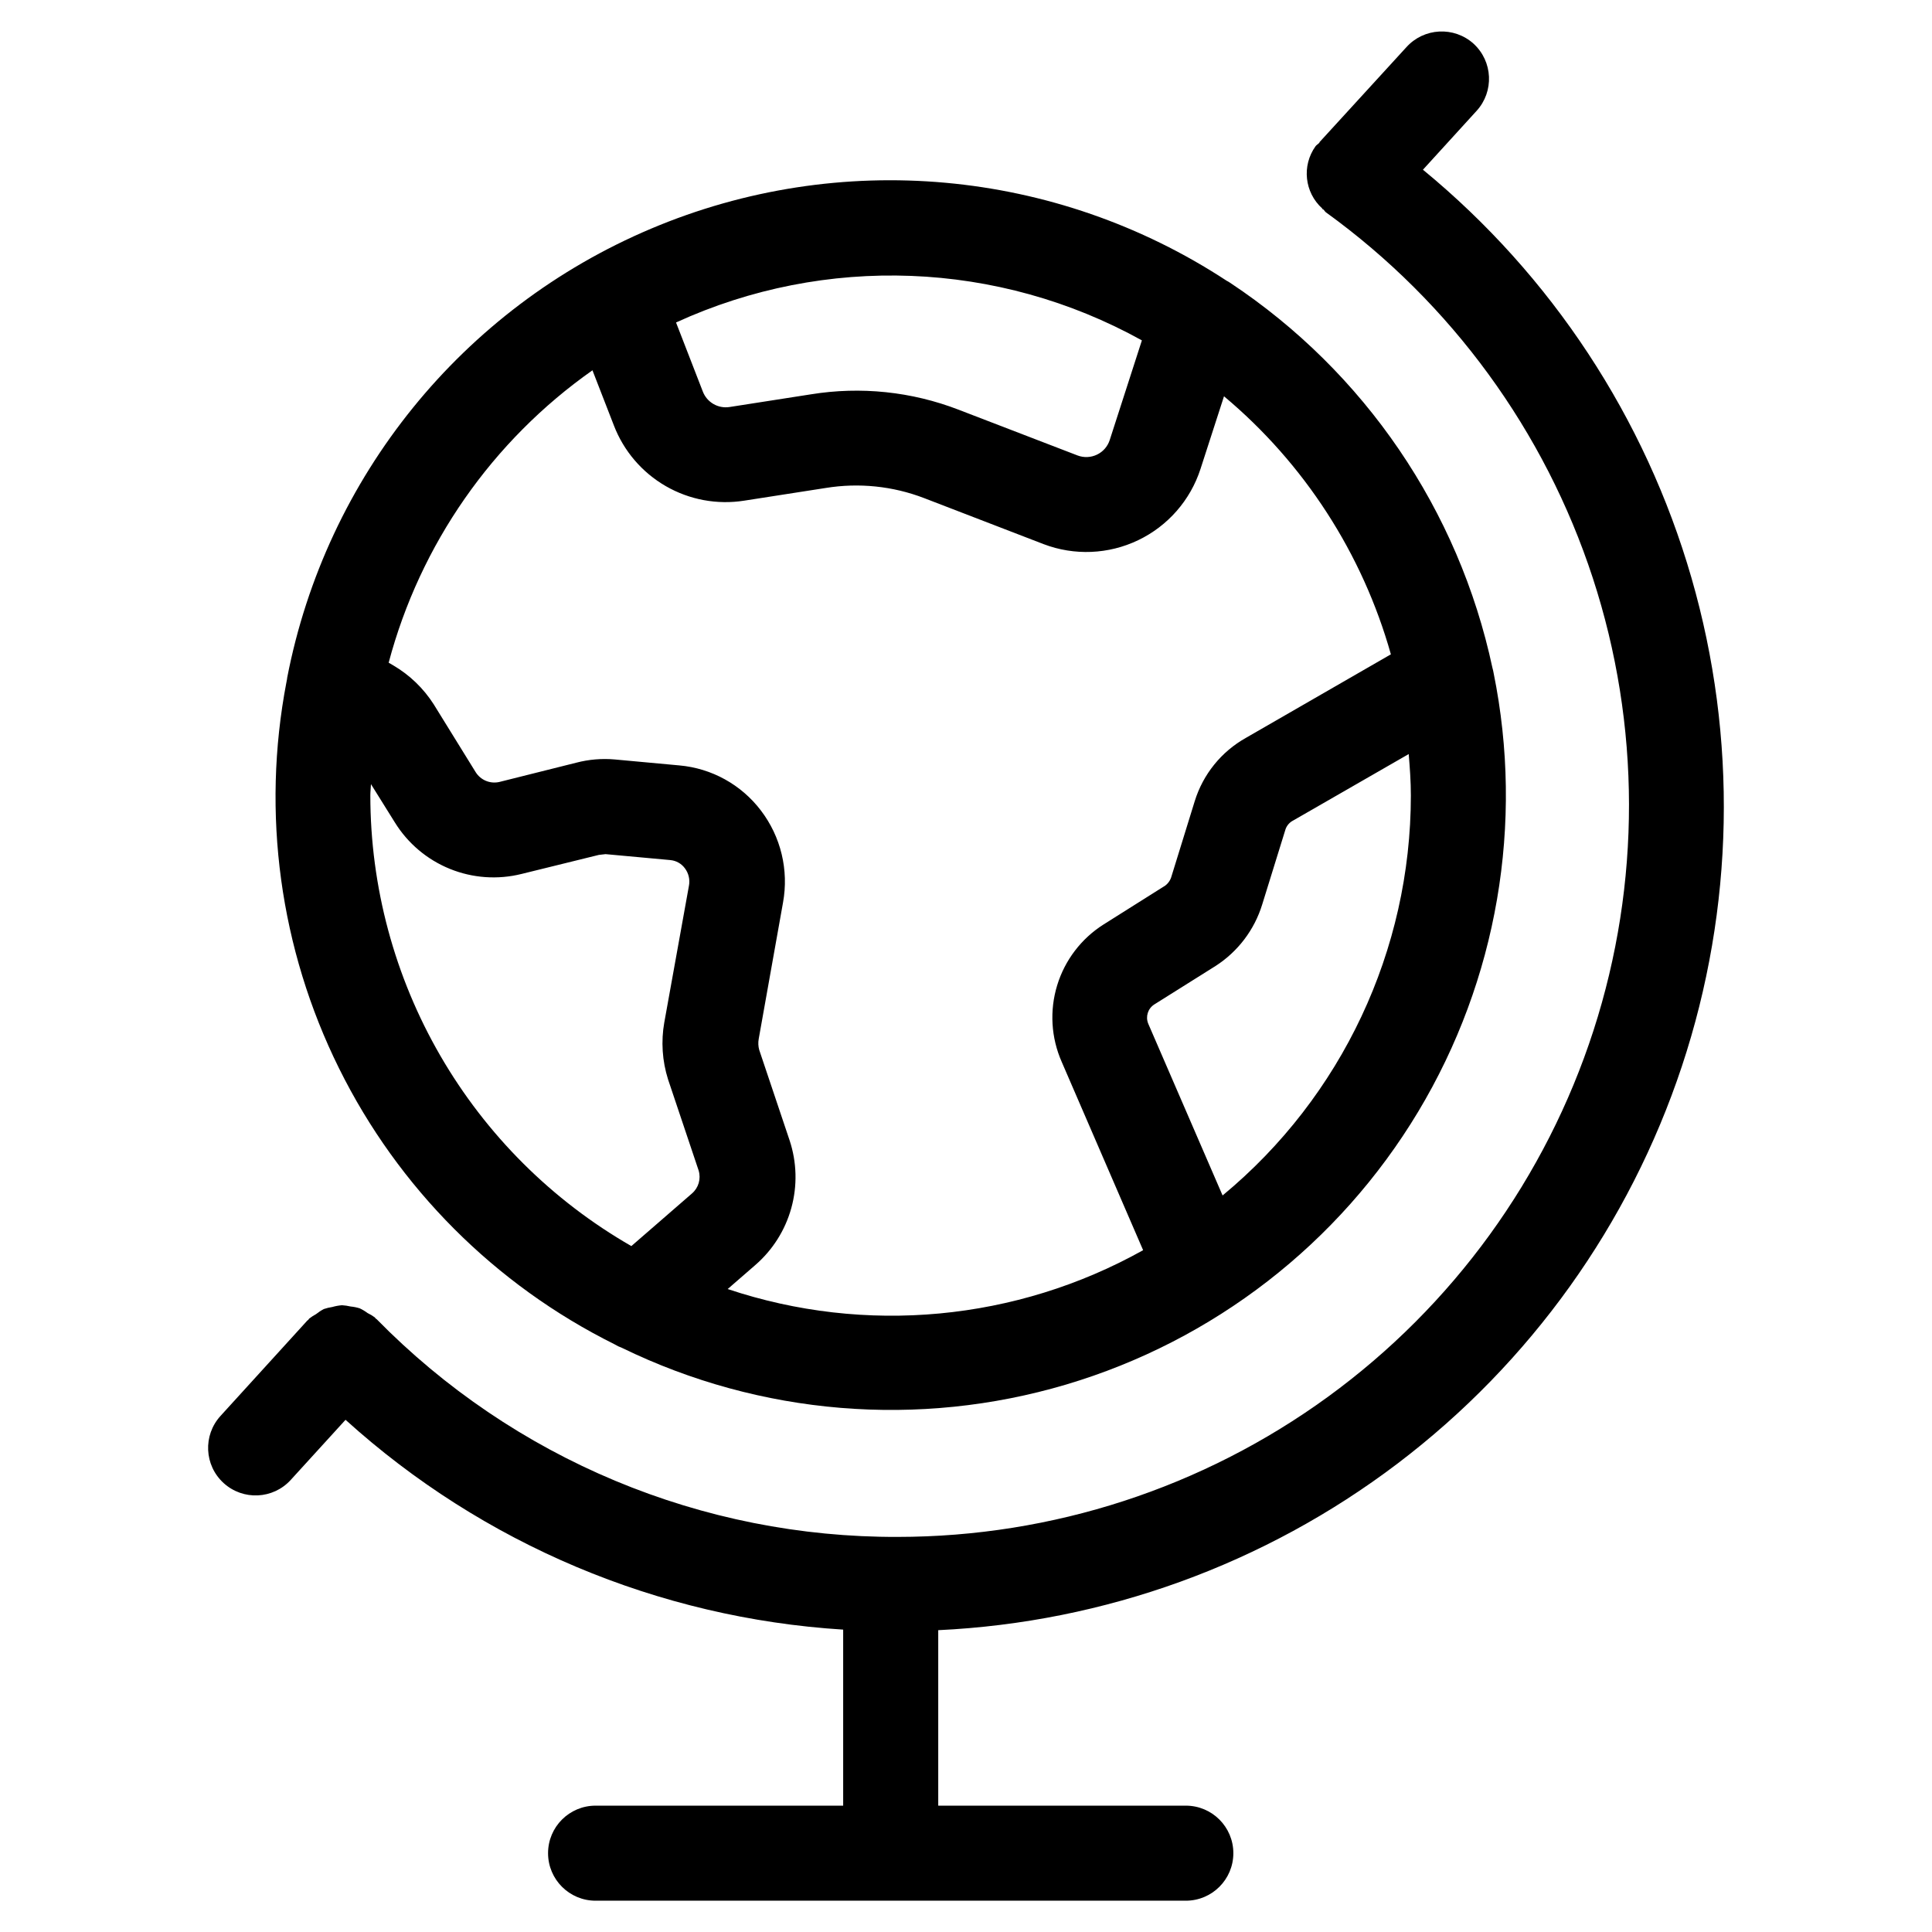
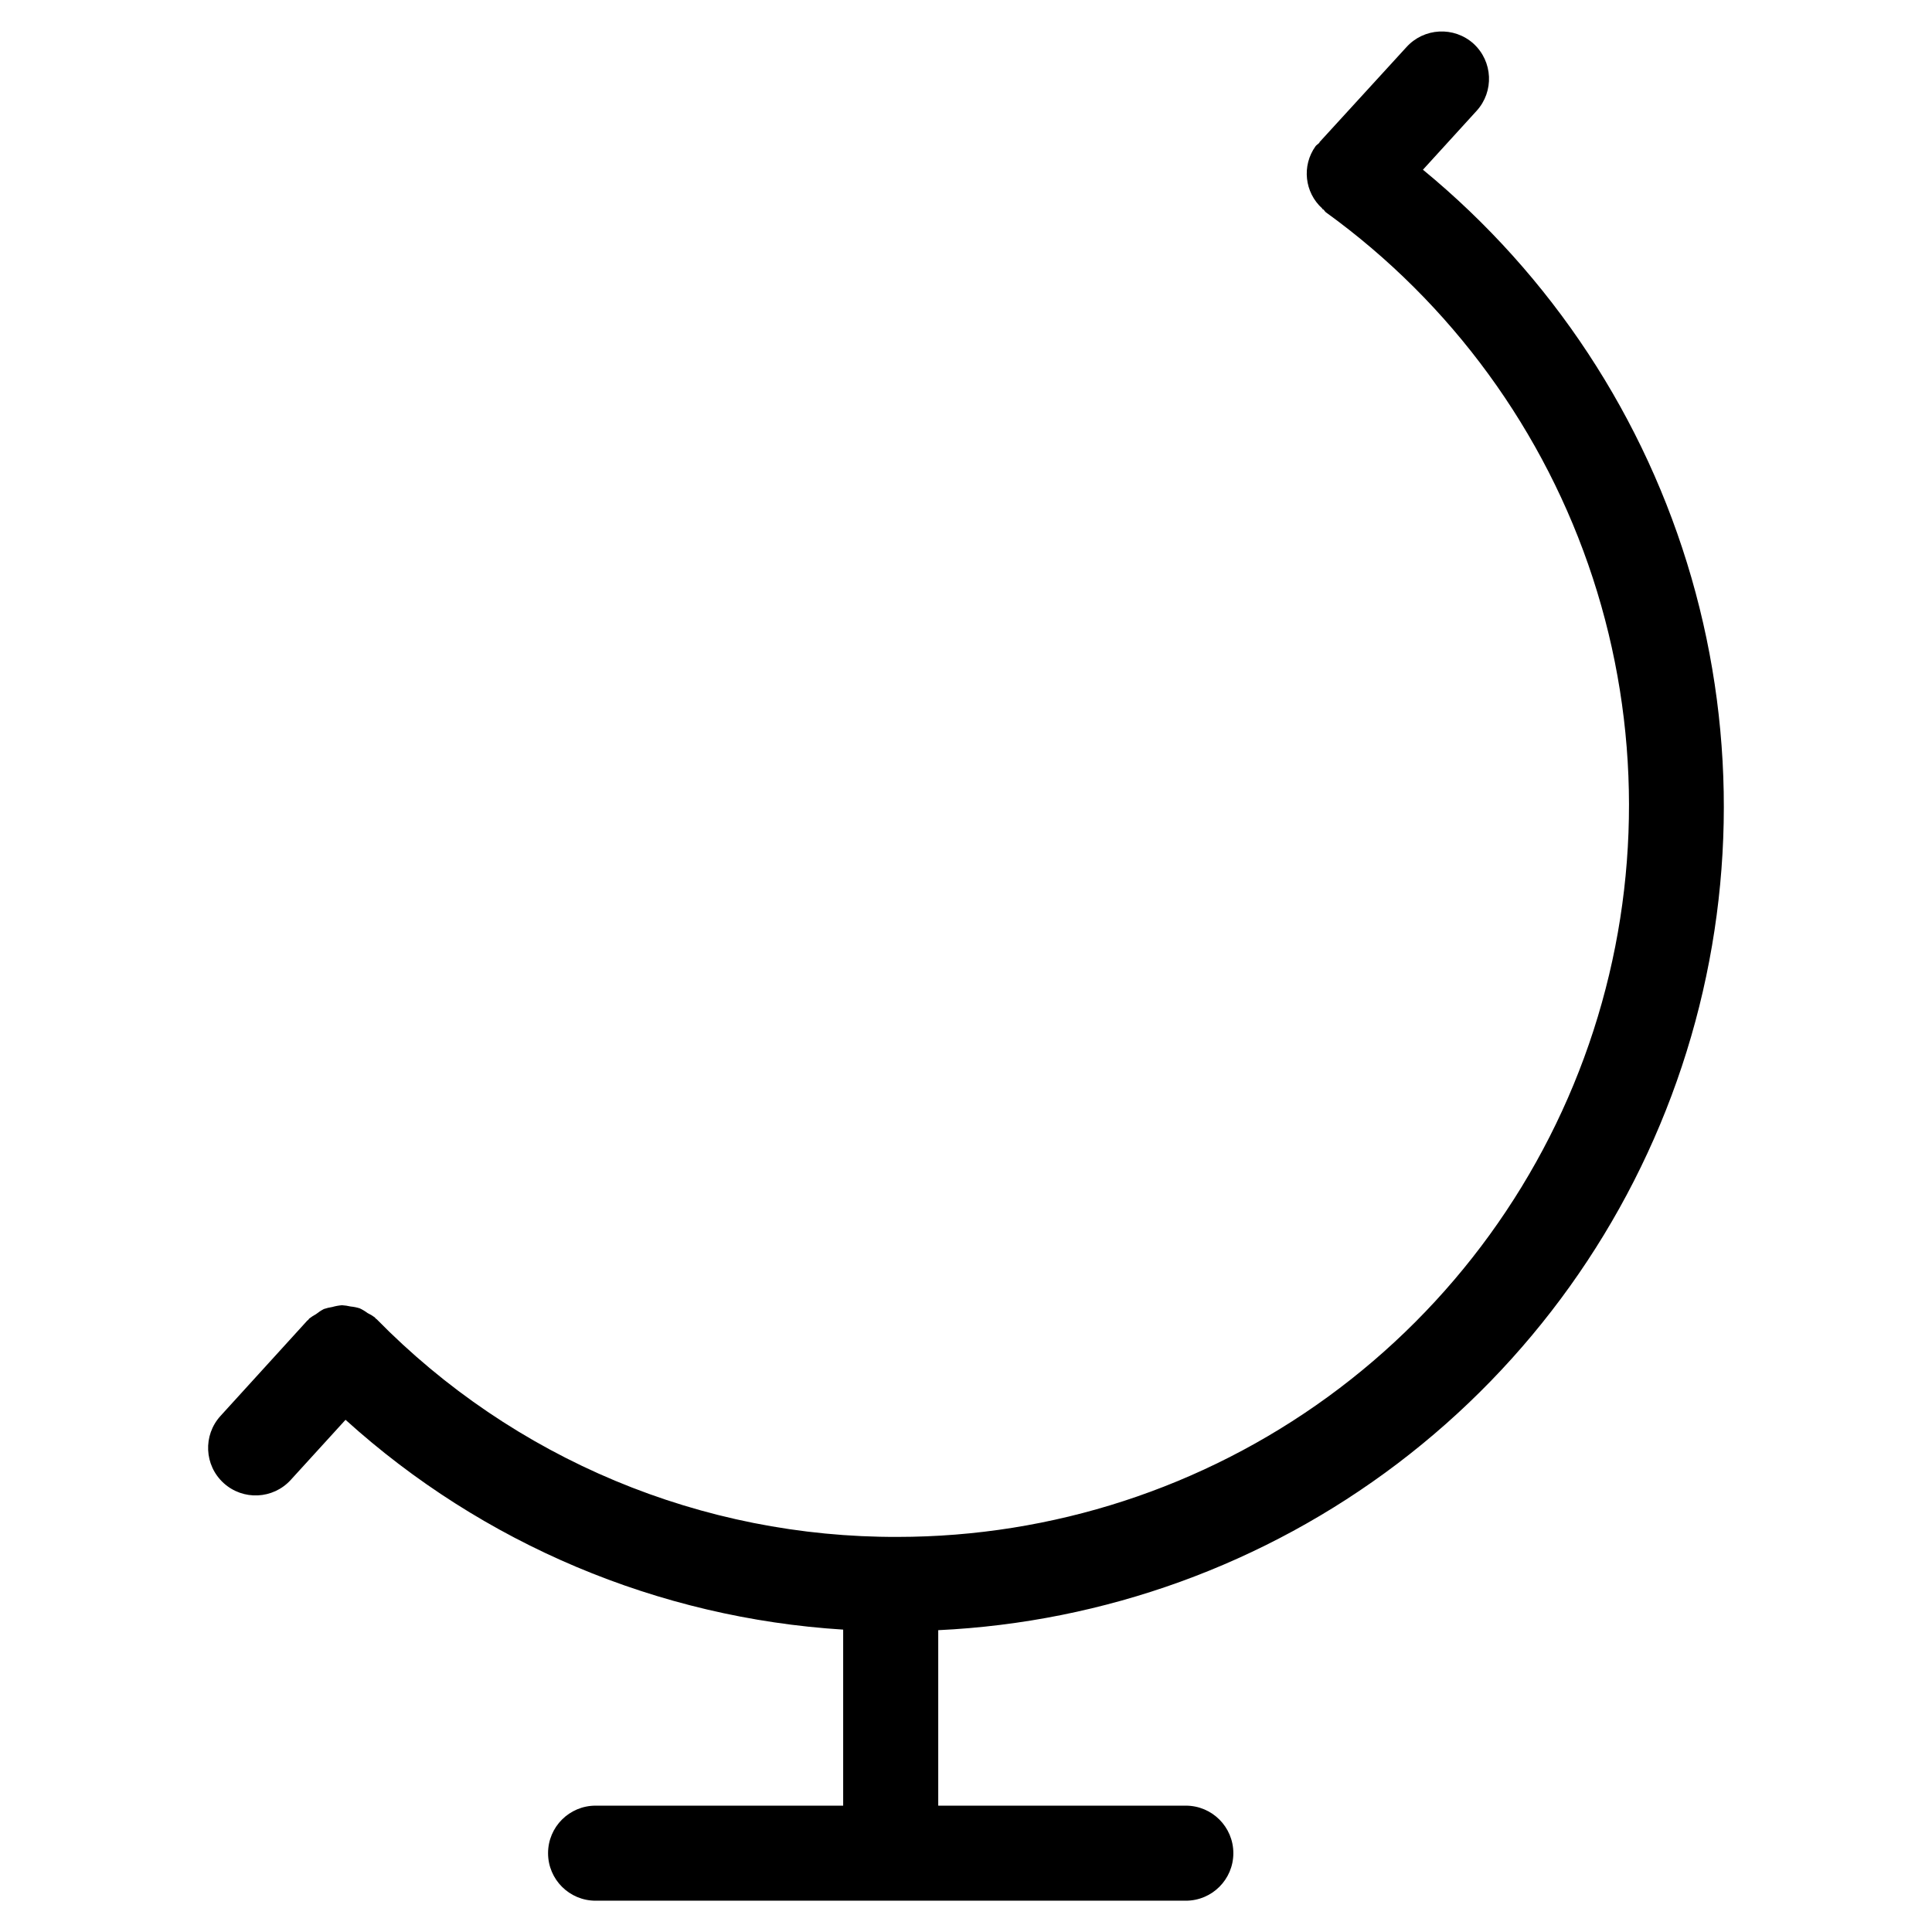
<svg xmlns="http://www.w3.org/2000/svg" fill="#000000" width="800px" height="800px" version="1.1" viewBox="144 144 512 512">
  <g>
    <path d="m534.5 155.57c-5.172-4.644-13.125-4.231-17.785 0.926l-23.043 25.188v0.117c-0.32 0.371-0.754 0.57-1.059 0.973l0.004 0.004c-3.672 5.141-2.906 12.219 1.777 16.457 0 0.082 0.102 0.168 0.168 0.25h0.117c0.285 0.25 0.438 0.605 0.754 0.824h0.004c33.199 24.012 57.941 57.926 70.672 96.871 12.73 38.945 12.793 80.926 0.184 119.91-12.613 38.984-37.25 72.973-70.379 97.082-33.129 24.113-73.047 37.109-114.02 37.125-25.703 0.09-51.16-4.973-74.875-14.883-23.715-9.91-45.207-24.469-63.203-42.82 0 0-0.184-0.102-0.27-0.184-0.082-0.082-0.117-0.203-0.219-0.285h0.004c-0.605-0.449-1.254-0.836-1.934-1.16-0.645-0.484-1.336-0.902-2.066-1.242-0.785-0.25-1.594-0.41-2.418-0.488-0.75-0.176-1.512-0.289-2.281-0.336-0.871 0.07-1.734 0.227-2.57 0.469-0.758 0.113-1.508 0.293-2.234 0.539-0.738 0.383-1.434 0.84-2.082 1.359-0.641 0.348-1.254 0.746-1.832 1.195-0.102 0.102-0.117 0.219-0.203 0.301-0.082 0.082-0.184 0.117-0.27 0.203l-23.004 25.273c-4.684 5.137-4.316 13.102 0.824 17.785 5.137 4.684 13.102 4.312 17.785-0.824l14.527-15.938h-0.004c36.398 32.934 82.895 52.535 131.88 55.605v46.652h-65.613c-6.957 0-12.594 5.637-12.594 12.594s5.637 12.594 12.594 12.594h156.42-0.004c6.957 0 12.598-5.637 12.598-12.594s-5.641-12.594-12.598-12.594h-65.609v-46.504c44.098-2.082 86.531-17.473 121.71-44.148 35.18-26.676 61.453-63.383 75.359-105.28 13.906-41.902 14.793-87.035 2.543-129.45-12.246-42.414-37.059-80.125-71.16-108.16l14.223-15.602c4.684-5.144 4.316-13.109-0.82-17.801z" />
-     <path d="m469.09 218.41c-45.375-29.75-102.59-34.926-152.57-13.801-49.977 21.125-86.137 65.77-96.422 119.05 0 0.387-0.152 0.738-0.184 1.125h-0.004c-6.648 34.723-1.75 70.672 13.945 102.35 15.695 31.684 41.324 57.359 72.98 73.105 0.645 0.391 1.324 0.715 2.031 0.977 36.617 17.828 78.59 21.293 117.64 9.711s72.34-37.371 93.312-72.285 28.109-76.418 19.996-116.33c-0.074-0.445-0.176-0.883-0.301-1.312-8.926-41.793-33.875-78.422-69.492-102.04-0.297-0.203-0.605-0.387-0.926-0.555zm-22.469 15.77-8.531 26.43c-0.543 1.695-1.758 3.094-3.359 3.863-1.613 0.781-3.477 0.867-5.156 0.234l-31.523-12.125h0.004c-12.461-4.812-25.977-6.219-39.164-4.078l-21.547 3.359c-3.047 0.477-6.012-1.246-7.102-4.133l-7.086-18.273v0.004c39.582-18.141 85.434-16.367 123.5 4.766zm-204.48 120.61c0-1.008 0.133-1.98 0.168-2.988l6.348 10.176c3.434 5.539 8.535 9.84 14.574 12.289 6.035 2.449 12.695 2.914 19.016 1.332l20.453-5.039 1.781-0.203 17.215 1.578v0.004c1.5 0.148 2.875 0.922 3.777 2.133 1.012 1.316 1.414 3 1.109 4.633l-6.531 36.223-0.004 0.004c-0.891 5.043-0.551 10.227 0.992 15.113l8.113 24.168-0.004-0.004c0.668 2.203-0.031 4.586-1.777 6.082l-16.055 13.938c-21.012-12.07-38.469-29.469-50.613-50.438s-18.547-44.766-18.562-69zm225.84 105.98-19.699-45.512 0.004 0.004c-0.746-1.84-0.094-3.945 1.562-5.039l16.289-10.227c5.914-3.801 10.293-9.57 12.359-16.293l6.195-19.984c0.355-0.98 1.07-1.793 2-2.266l30.633-17.617c0.301 3.629 0.57 7.273 0.57 10.984-0.012 40.977-18.285 79.816-49.844 105.95zm44.555-143.33-38.355 22.102c-6.512 3.648-11.367 9.66-13.57 16.793l-6.144 19.867c-0.262 1-0.852 1.883-1.68 2.5l-16.305 10.277h-0.004c-5.906 3.734-10.281 9.465-12.32 16.148-2.043 6.688-1.613 13.883 1.203 20.277l21.578 49.91h0.004c-33.617 18.777-73.586 22.516-110.1 10.297l7.289-6.332c4.621-3.992 7.957-9.262 9.578-15.148 1.625-5.887 1.465-12.121-0.457-17.918l-8.043-23.949h-0.004c-0.27-0.965-0.316-1.984-0.133-2.973l6.434-36.09c1.57-8.609-0.562-17.48-5.879-24.434-5.199-6.832-13.031-11.16-21.582-11.922l-17.113-1.578h0.004c-3.43-0.305-6.883-0.016-10.211 0.855l-20.523 5.141v-0.004c-2.387 0.492-4.824-0.543-6.129-2.602l-11.133-18.004c-2.703-4.234-6.367-7.766-10.699-10.309l-1.242-0.723c8.336-31.375 27.461-58.809 54.008-77.488l5.676 14.609v0.004c2.606 6.773 7.457 12.449 13.746 16.078 6.285 3.629 13.629 4.988 20.801 3.856l21.578-3.359c8.789-1.434 17.801-0.508 26.113 2.688l31.641 12.191c8.145 3.102 17.203 2.727 25.062-1.039 7.859-3.762 13.832-10.586 16.52-18.879l6.231-19.262c21.293 17.836 36.707 41.68 44.234 68.418z" />
  </g>
</svg>